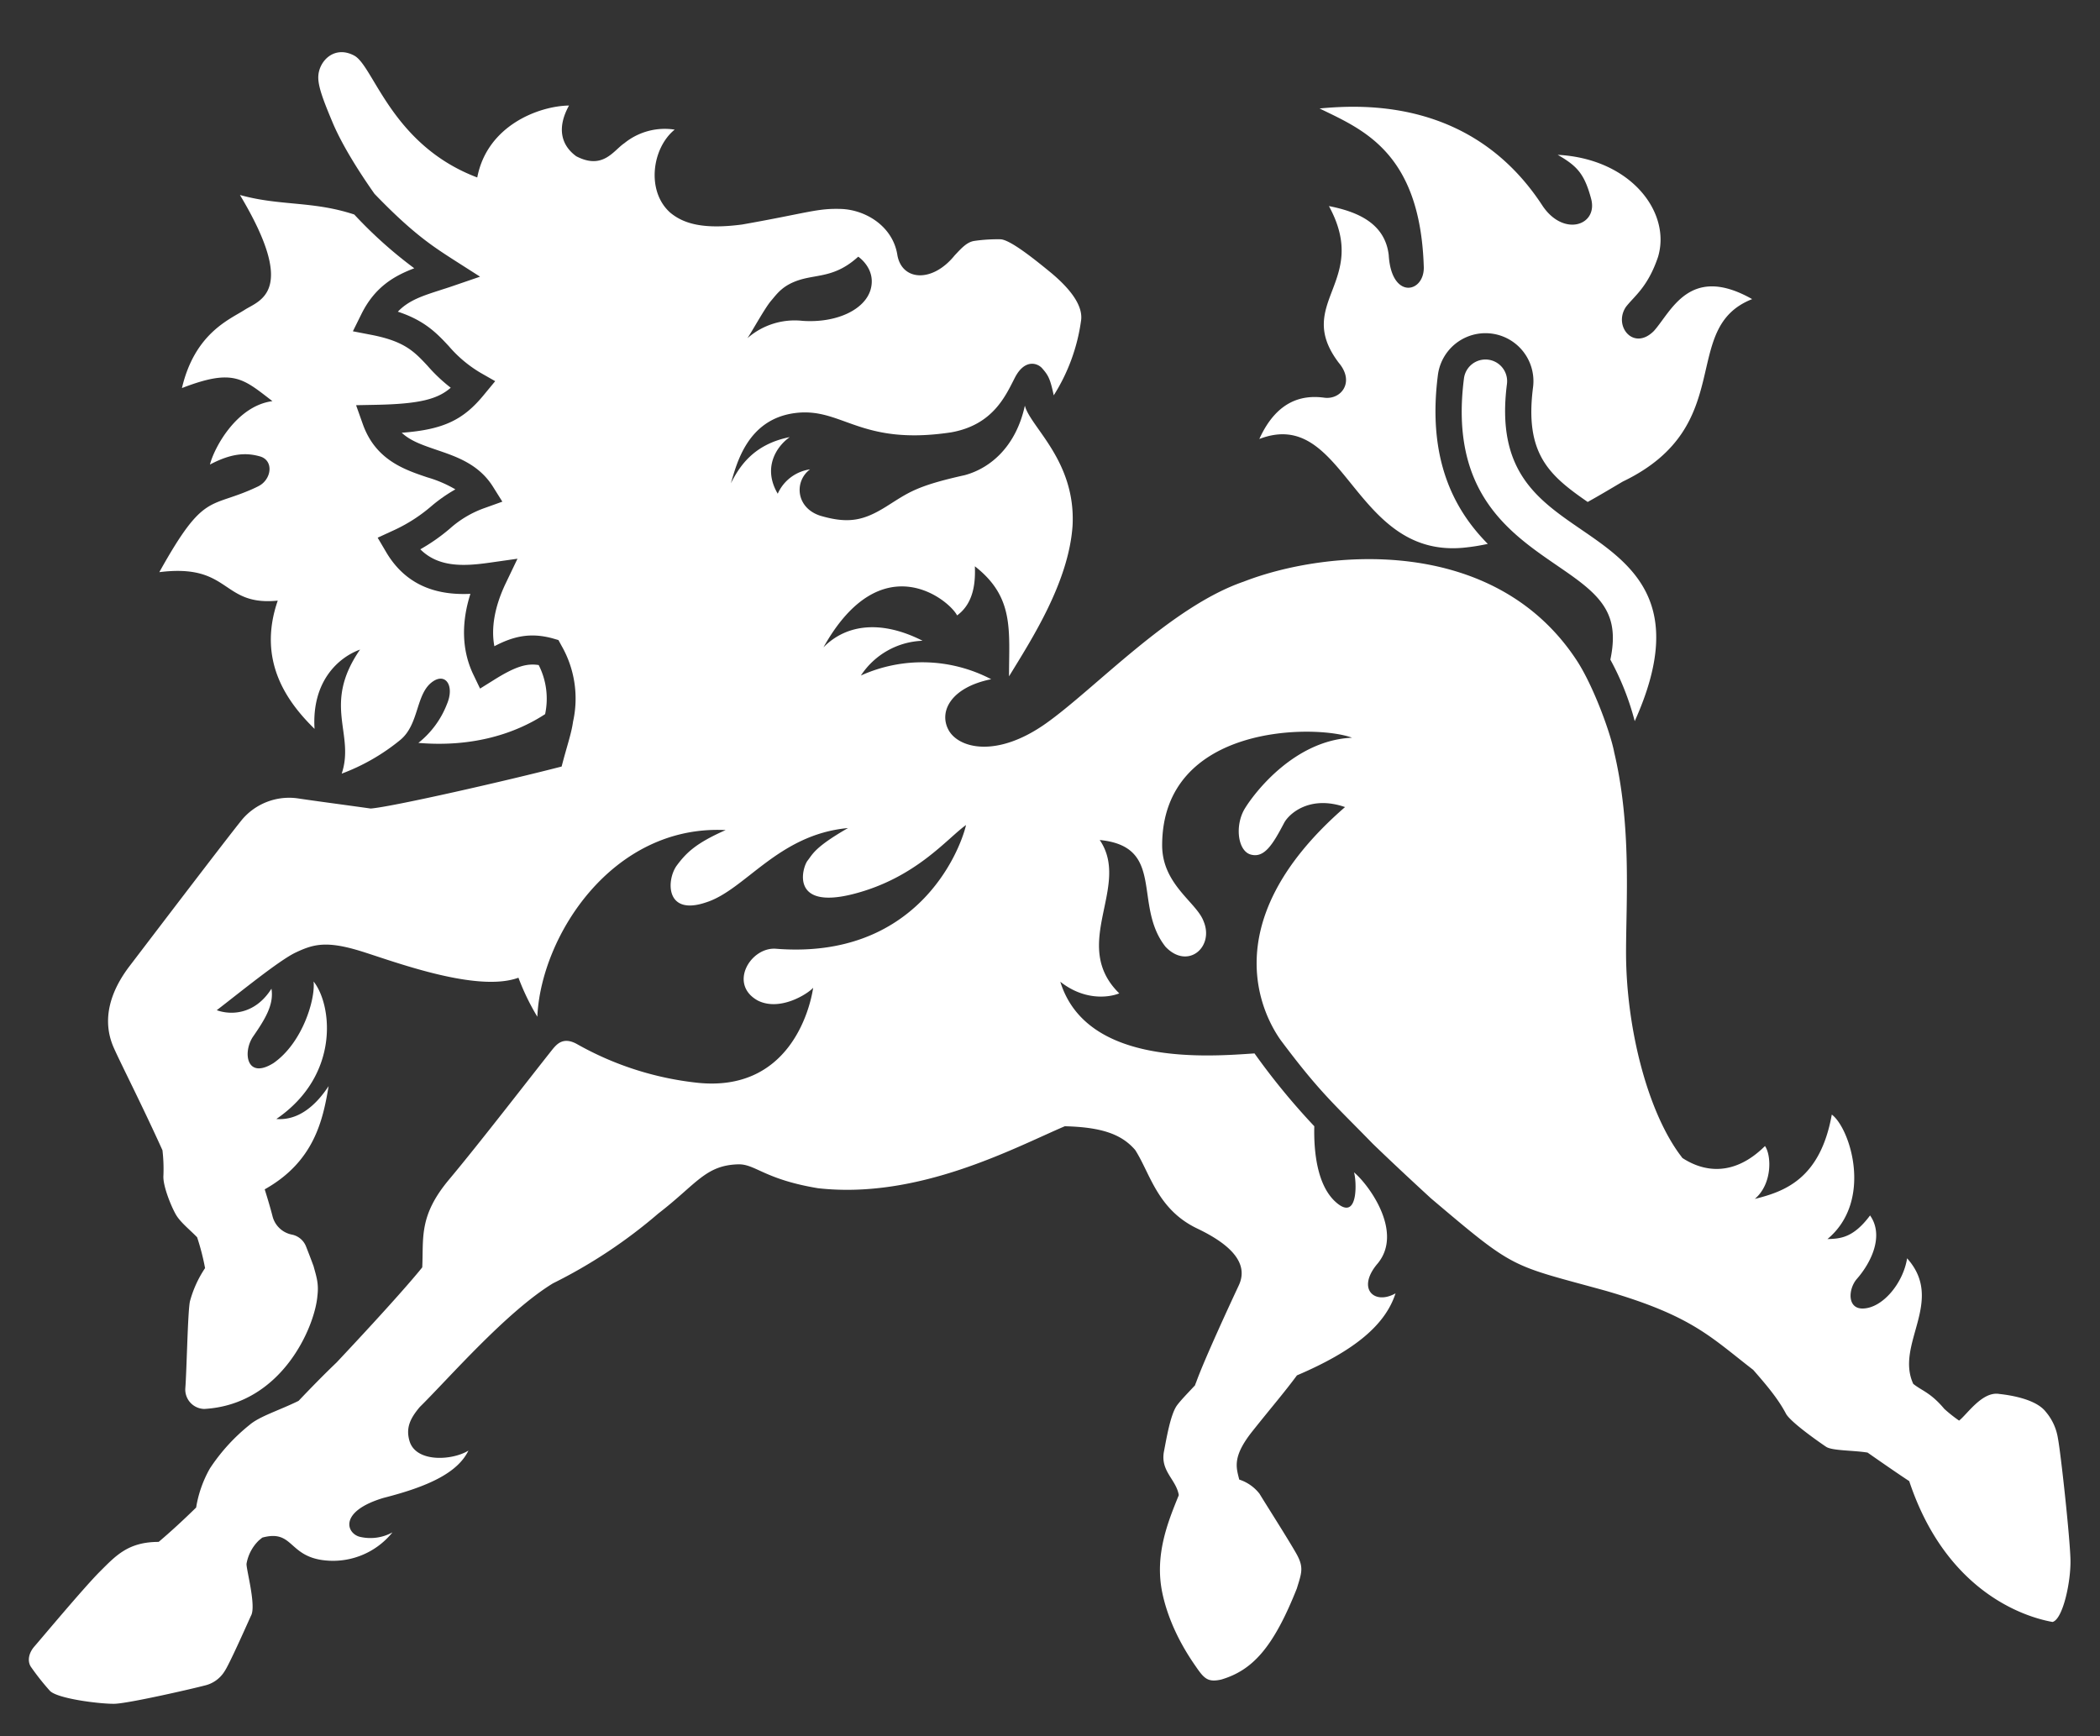
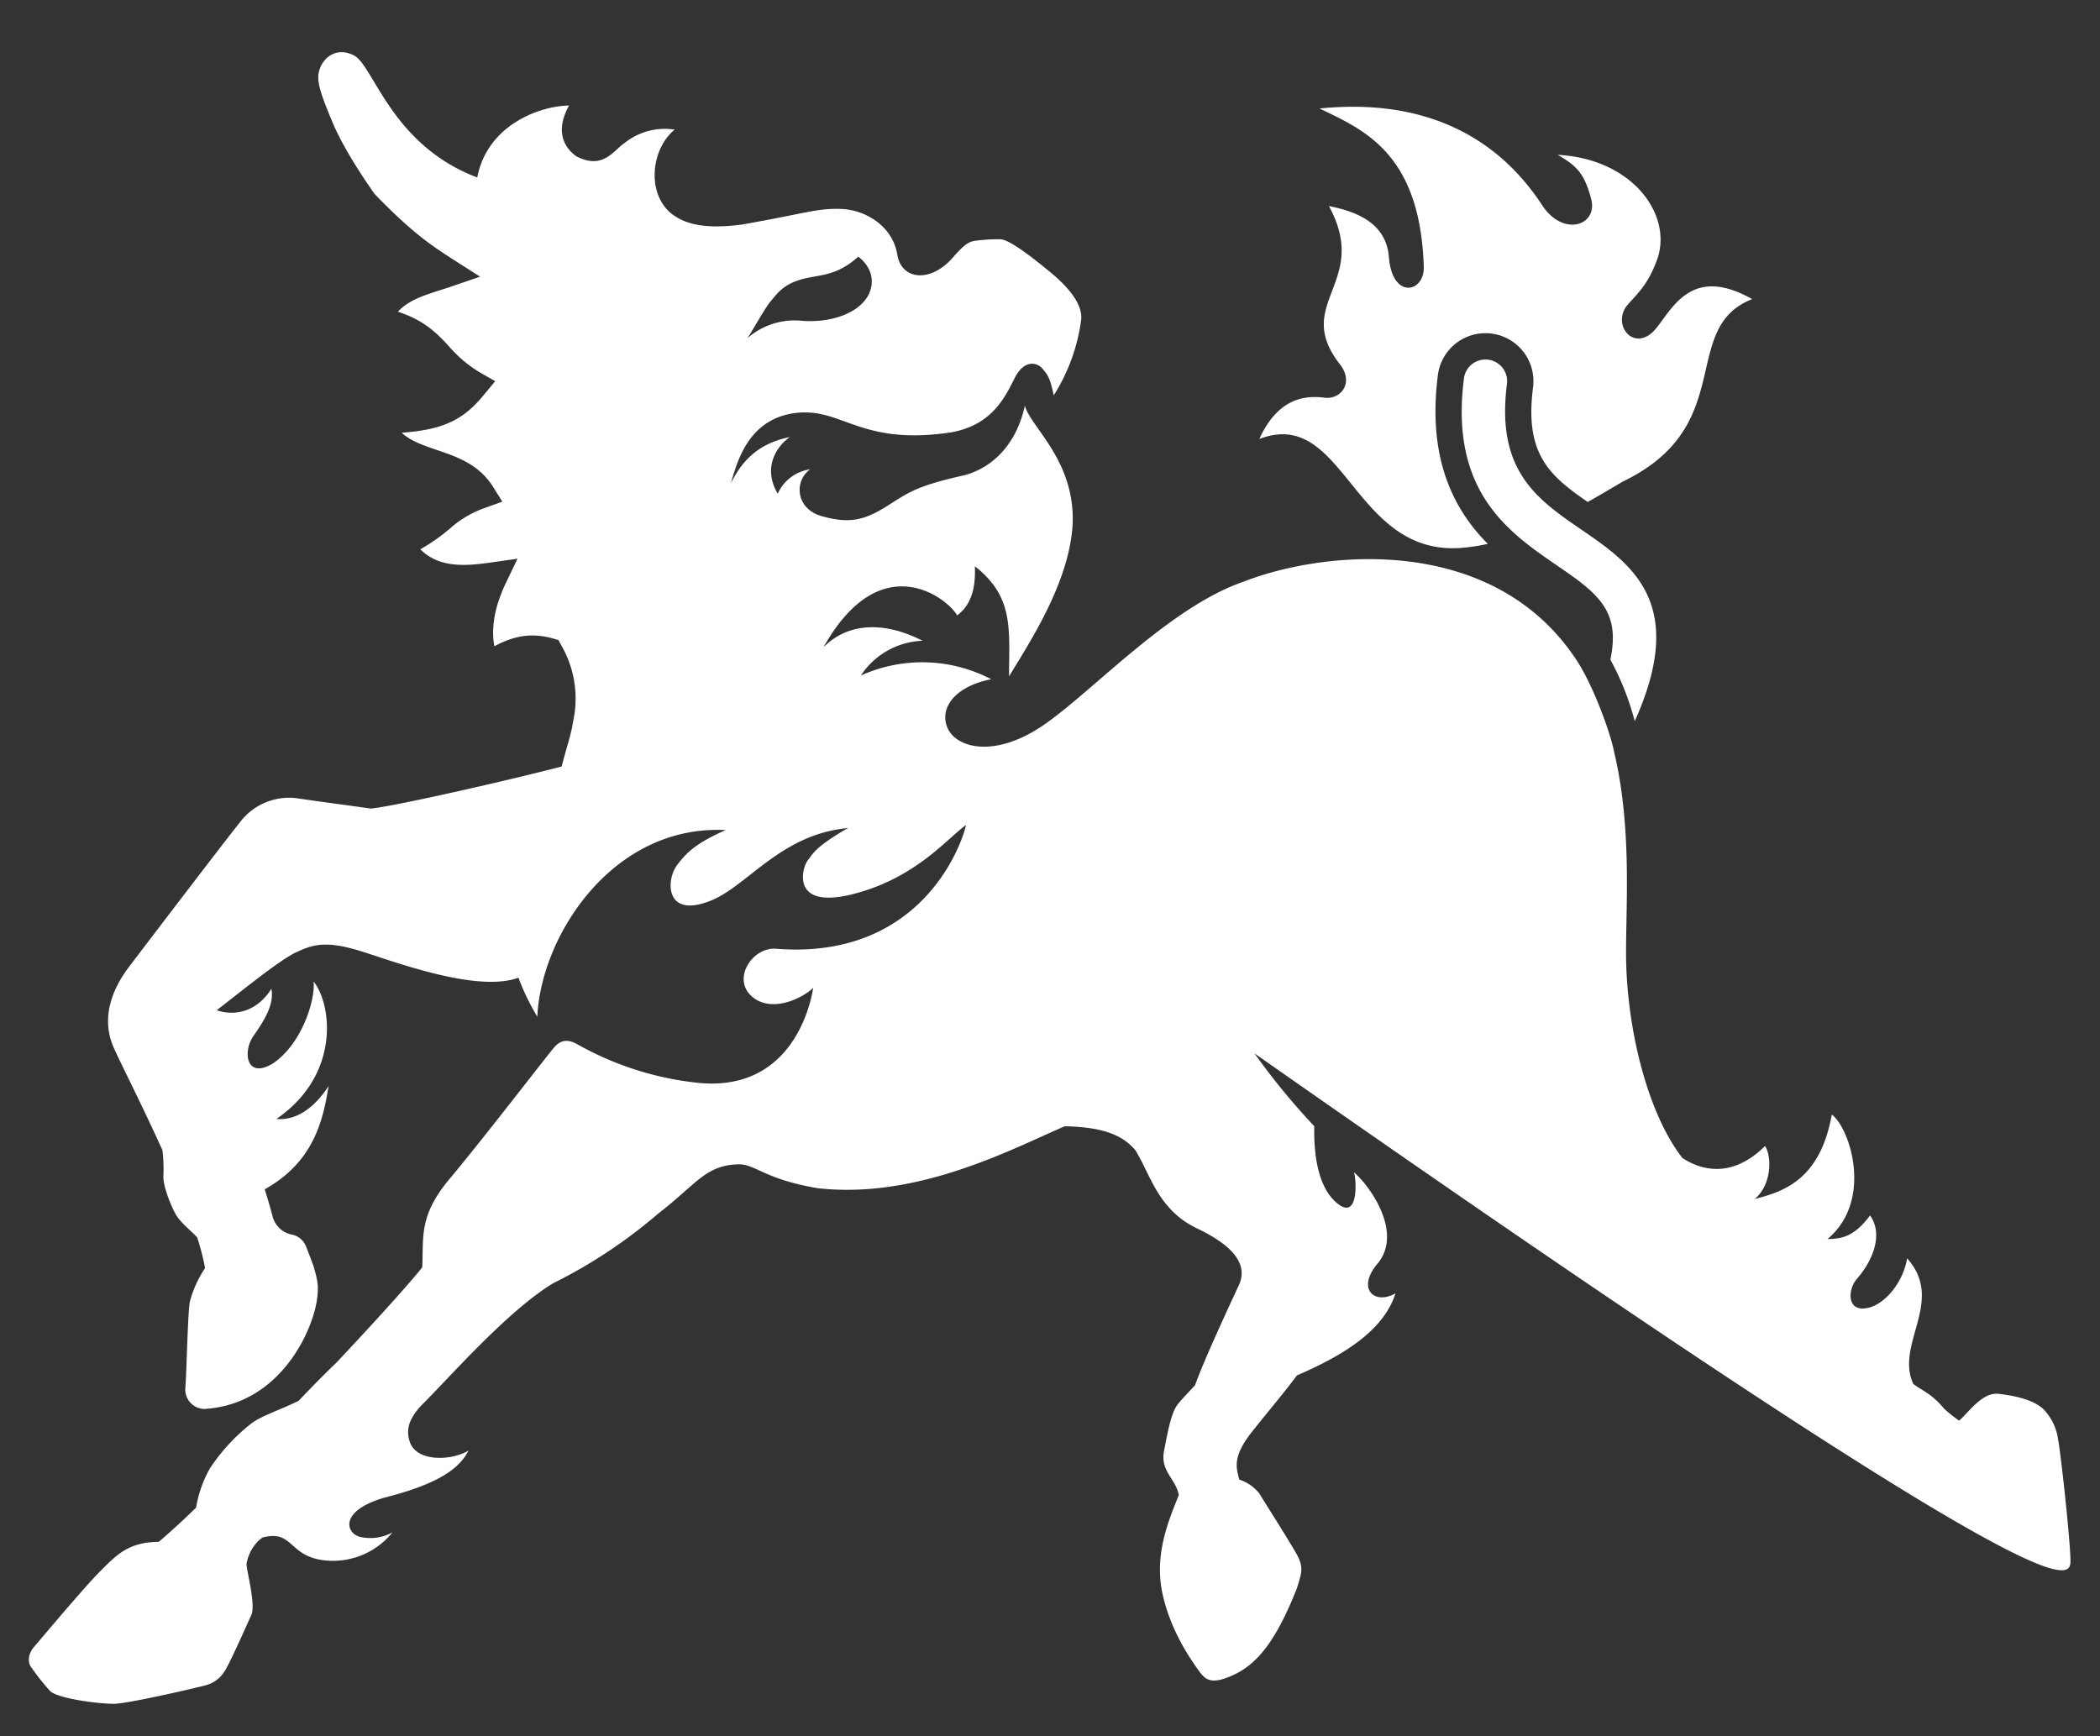
<svg xmlns="http://www.w3.org/2000/svg" id="Layer_1" data-name="Layer 1" viewBox="0 0 497 411">
  <rect x="0" y="0" width="497" height="411" fill="#333333" stroke="none" />
  <defs>
    <style>.cls-1{fill:#fff;}</style>
  </defs>
  <path class="cls-1" d="M386.885,170.704c12.624-28.033-.772-37.222-12.671-45.37-10.401-7.135-20.215-13.862-17.569-34.457A5.129,5.129,0,0,0,346.47,89.574c-3.449,26.816,10.623,36.451,21.945,44.225,5.673,3.89,10.571,7.227,12.426,12.144,1.067,2.752,1.145,6.135.277,10.196A63.714,63.714,0,0,1,386.885,170.704Z" />
  <path class="cls-1" d="M347.391,129.534c1.652-.184,3.192-.468,4.72-.79-7.945-8.03-14.37-19.983-11.81-39.966A11.351,11.351,0,0,1,362.821,91.66c-2.028,15.751,3.776,20.839,12.933,27.157,2.633-1.461,5.344-3.074,8.261-4.805,27.54-13.223,13.164-36.32,30.666-43.211-14.816-8.386-19.108,2.909-23.255,7.536-4.817,4.844-9.65-1.165-6.635-5.673,1.923-2.534,5.155-4.614,7.596-11.808,3.193-10.518-6.344-23.281-23.728-24.209,4.515,2.62,6.299,4.377,7.917,10.439,1.646,6.253-6.463,9.057-11.466,1.692C348.524,23.233,322.3,24.76,312.291,25.675c10.141,4.956,23.756,10.288,24.664,37.281.376,6.352-7.639,8.228-8.287-2.554-.891-7.786-7.809-10.367-14.155-11.624,9.814,18.015-8.461,22.853,2.325,37.09,3.887,4.595.523,8.807-3.429,8.267-4.602-.619-11.014.164-15.367,9.775C318.68,95.978,320.132,133.049,347.391,129.534Z" />
-   <path class="cls-1" d="M60.912,115.218c-11.373,5.404-12.4.796-23.205,20.214,17.002-2.133,14.556,8.089,28.027,6.74-4.94,14.309,2.287,24.057,8.708,30.357-.688-11.117,5.496-16.844,10.768-18.772-9.054,13.144-1.136,19.845-4.344,29.369a48.693,48.693,0,0,0,13.859-7.971c4.58-3.765,3.6-11.058,7.747-13.862,3.067-2.073,5.111,1.113,3.317,5.345a21.704,21.704,0,0,1-6.77,9.208c13.104,1.113,23.16-2.336,29.991-6.806a17.599,17.599,0,0,0-1.517-11.617c-2.732-.428-5.34.217-10.606,3.528l-3.272,2.041-1.665-3.476c-2.612-5.555-2.831-12.012-.619-18.95-6.407.29-14.764-.948-20.03-10.032L89.38,127.276,92.823,125.69a37.84,37.84,0,0,0,9.304-5.91,36.646,36.646,0,0,1,5.647-3.943A28.927,28.927,0,0,0,101.168,113c-5.476-1.837-12.282-4.134-15.296-12.585l-1.599-4.503,4.759-.092c10.468-.204,14.6-1.395,17.643-4.042a38.408,38.408,0,0,1-5.499-5.2c-3.14-3.357-5.412-5.779-13.234-7.306l-4.427-.855L85.52,74.369c3.17-6.424,7.737-9.05,12.522-10.867A104.05,104.05,0,0,1,83.845,50.779c-9.82-3.258-17.568-1.974-27.059-4.627,13.77,22.997,4.634,24.92,1.086,27.21-3.568,2.284-11.765,5.523-14.813,18.496,12.22-4.733,14.448-2.245,21.418,3.094-8.593,1.132-13.865,11.242-14.786,15.007,5.318-2.81,8.741-2.791,11.801-1.935C64.915,108.958,64.335,113.671,60.912,115.218Z" />
-   <path class="cls-1" d="M490.011,369.253c-.112-5.266-2.289-25.327-2.98-28.862a12.61,12.61,0,0,0-2.857-6.201c-2.192-2.863-7.807-3.889-10.999-4.232-4.021-.69-7.575,4.785-9.524,6.307a34.816,34.816,0,0,1-3.481-2.758c-3.305-3.93-5.312-4.279-7.366-5.938-4.358-9.432,7.601-19.595-1.456-29.718-.908,5.831-5.778,11.795-10.477,11.881-3.705.078-3.483-4.556-1.456-6.958,3.39-3.844,6.563-10.255,3.167-15.073-4.003,5.385-7.123,5.503-10.085,5.595,10.881-9.056,5.378-26.243,1.028-29.468-2.745,15.356-11.335,18.24-18.219,19.964,4.204-3.575,3.941-10.328,2.409-12.52-7.261,7.207-14.375,6.227-19.562,2.818-.25-.356-.493-.665-.723-.975-7.794-10.742-12.598-30.462-12.598-47.648,0-12.105,1.342-29.995-2.831-47.504v-.04c-.96-4.792-4.956-15.6-8.741-21.445-19.495-29.948-59.239-26.473-78.945-18.792-17.298,5.944-35.152,25.348-46.822,33.588-11.694,8.254-20.725,5.838-23.034,1.461-2.317-4.384.675-10.057,10.124-11.96a35.204,35.204,0,0,0-30.838-.875,18.219,18.219,0,0,1,14.6-8.227c-9.451-4.811-17.864-4.134-23.459,1.553,13.667-24.406,29.732-11.269,31.626-7.556,4.302-3.12,4.302-8.675,4.21-11.624,9.362,7.3,8.08,15.133,8.08,26.052,5.404-8.839,14.087-22.254,15.033-35.583.86-15.376-9.999-23.419-11.283-28.5-2.072,9.55-8.03,14.777-14.22,16.455-11.595,2.574-13.332,4.133-18.574,7.425-5.24,3.264-8.824,4.173-15.607,2.185-5.854-1.882-6.204-8.207-2.442-10.979a9.886,9.886,0,0,0-7.644,5.766c-3.571-6.036-.437-11.084,2.837-13.401-8.622,1.704-11.929,7.016-13.927,10.926,1.368-4.574,3.876-15.126,15.132-16.613,11.262-1.468,15.283,7.846,37.027,4.555,9.969-1.79,12.892-8.754,15.083-12.993,2.291-4.397,5.331-3.475,6.477-2.106,1.461,1.671,1.869,2.527,2.689,6.345a44.207,44.207,0,0,0,6.443-17.521c.688-3.871-3.01-8.09-7.045-11.46-4.045-3.324-9.635-7.793-11.948-7.958a38.571,38.571,0,0,0-6.223.382c-1.747.263-2.973,1.619-4.683,3.442-5.253,6.497-12.408,6.036-13.534,0-1.004-6.779-7.338-10.735-13.19-10.999-5.824-.217-7.996.935-23.582,3.68-8.805,1.158-13.73-.033-17.075-2.876-5.639-5.114-4.225-15.251,1.129-19.589a15.187,15.187,0,0,0-11.903,3.206c-2.573,1.712-5.036,6.405-11.393,3.1-3.683-2.685-4.569-6.832-1.712-12.006-6.97.092-19.345,4.614-21.715,17.028C92.651,34.343,88.448,15.618,83.838,13.163c-4.699-2.515-8.376,1.27-8.508,4.956-.082,2.284,1.162,5.569,3.229,10.498,2.093,5.134,6.003,11.479,10.07,17.259,8.979,9.327,13.72,12.374,18.351,15.376L113.615,65.49l-6.72,2.304c-.921.323-1.833.592-2.739.895-4.146,1.336-7.441,2.396-9.997,5.088,6.404,2.107,9.266,5.16,12.065,8.162a29.934,29.934,0,0,0,7.457,6.279l3.515,2.007-2.573,3.114c-4.877,5.996-9.554,8.353-19.549,9.096,2.139,1.988,4.976,2.922,8.295,4.067,4.606,1.573,9.857,3.318,13.23,8.59l2.291,3.653-4.051,1.455a24.674,24.674,0,0,0-8.377,4.93,44.206,44.206,0,0,1-6.987,4.891c4.345,4.357,10.443,4.015,16.41,3.166l6.585-.934-2.766,5.779c-2.619,5.476-3.53,10.577-2.704,14.934,4.588-2.422,8.592-3.258,13.736-1.876l1.427.414.701,1.29a25.14,25.14,0,0,1,2.765,17.996c-.424,3.001-1.471,5.825-2.698,10.61a.166.166,0,0,1-.007.04c-12.331,3.205-39.975,9.53-45.196,9.945-7.384-1.04-13.624-1.849-17.363-2.422a14.594,14.594,0,0,0-13.05,5.009c-3.617,4.449-22.168,28.83-26.637,34.688-4.473,5.858-6.704,12.571-3.791,19.259,1.53,3.502,6.635,13.46,11.561,24.347a38.026,38.026,0,0,1,.224,6.062c-.138,2.291,1.721,6.964,2.876,9.031,1.033,1.902,3.426,3.758,5.108,5.516a56.132,56.132,0,0,1,1.876,7.292,26.471,26.471,0,0,0-3.587,7.892c-.526,2.594-.751,16.383-1.093,20.628a4.599,4.599,0,0,0,4.476,4.818c18.456-1.033,26.23-19.582,26.795-26.796.352-2.877-.23-4.489-.911-6.997-.747-2.021-1.208-3.206-1.767-4.627a4.562,4.562,0,0,0-3.271-2.831,5.902,5.902,0,0,1-4.697-4.449c-.648-2.514-1.527-5.305-1.829-6.286,11.696-6.549,13.786-16.383,15.122-24.426-2.922,4.443-7.056,8.201-12.367,7.779,15.218-10.425,13.158-27.13,8.81-32.547.457,4.146-2.593,14.506-9.475,19.305-6.424,4.016-7.329-2.56-4.867-6.233,2.955-4.272,4.979-7.628,4.373-11.368-4.005,6.333-9.853,6.227-12.947,5.088,5.272-4.042,14.783-11.815,18.68-13.651,3.9-1.837,6.865-2.771,14.214-.678,6.503,1.804,28.059,10.486,38.508,6.642a55.996,55.996,0,0,0,4.47,9.235c.848-19.154,17.799-45.523,44.566-44.18-6.923,3.061-9.231,5.253-11.539,8.353-2.453,3.285-2.868,12.059,6.86,8.774,9.339-2.929,17.061-16.087,33.635-17.607-7.932,4.568-8.34,6.167-9.571,7.721-1.198,1.514-4.253,11.663,10.674,7.931,14.943-3.771,22.369-13.223,26.837-16.37-1.474,6.299-11.731,31.944-45.017,29.284-5.996-.434-11.283,8.399-4.262,12.268,5.284,2.646,11.886-1.639,13.097-3.034-.813,5.469-5.91,24.827-27.523,22.477a73.87,73.87,0,0,1-28.457-9.189c-3.1-1.671-4.595-.026-5.595,1.152h0c-4.812,6.029-17.371,22.34-24.578,30.936-7.22,8.623-6.028,13.763-6.364,20.806-1.357,1.731-6.701,8.07-20.28,22.524-2.889,2.757-5.897,5.831-8.991,9.083-4.654,2.284-9.195,3.639-11.575,5.667A44.629,44.629,0,0,0,49.69,347.566a27.679,27.679,0,0,0-3.272,9.28c-3.008,2.942-5.98,5.687-8.869,8.129-7.217,0-10.133,3.258-13.915,7.03-3.782,3.778-14.095,16.133-15.471,17.693-1.369,1.553-1.731,3.45-.872,4.812a58.719,58.719,0,0,0,4.479,5.673c1.718,1.942,12.312,3.212,15.455,3.107,3.666-.177,18.575-3.614,21.155-4.305a7.494,7.494,0,0,0,4.808-3.449c1.033-1.52,4.729-9.788,6.191-13.046,1.375-2.244-1.212-11.361-1.027-12.381a10.108,10.108,0,0,1,2.916-5.489c.21-.177.5-.408.816-.664,7.076-1.91,6.184,3.916,13.724,5.245a18.067,18.067,0,0,0,17.074-6.483,10.793,10.793,0,0,1-7.428,1.118c-3.38-.572-5.647-6.009,5.351-9.287,10.87-2.771,17.544-6.042,20.06-11.189-3.884,2.389-12.473,2.863-13.955-2.291-.928-3.186.257-5.424,2.436-8.024,6.833-6.733,20.477-22.53,31.528-29.276a119.688,119.688,0,0,0,24.912-16.515c9.121-7.023,11.178-11.492,19.079-11.656,3.967,0,6.204,3.587,18.736,5.66,23.834,2.679,46.411-9.557,58.4-14.671,8.868.218,13.49,1.949,16.655,5.615,3.548,5.502,5.221,14.052,14.659,18.581,9.616,4.575,11.914,9.156,9.846,13.507-2.046,4.363-8.24,17.757-10.075,22.919a4.985,4.985,0,0,0-.264.704c-1.637,1.757-3.319,3.468-4.257,4.732-1.601,2.165-2.583,8.372-3.106,10.979-.839,4.633,2.876,6.542,3.519,10.242l-.013.092c-2.536,6.24-5.733,14.027-3.904,22.972,1.837,8.925,6.798,15.863,8.024,17.646,1.947,2.837,2.855,3.666,5.942,2.982,7.346-2.185,12.277-7.438,17.89-21.551,1.14-3.725,1.712-4.982-.104-8.233-2.031-3.588-7.575-12.263-8.725-14.192a9.969,9.969,0,0,0-4.802-3.362c-.697-2.857-1.73-5.385,3.207-11.552,4.475-5.622,7.523-9.142,10.451-13.111,13.768-5.885,20.919-11.986,23.335-19.418-5.075,2.877-9.294-1.159-4.223-7.075,6.165-7.477-2.175-18.72-5.625-21.577.579,1.469,1.254,11.802-4.124,7.202-4.756-4.042-5.393-12.624-5.256-18.101A163.374,163.374,0,0,1,296.9,249.348c-10.86.731-39.755,3.12-45.962-16.969,5.434,4.304,11.085,3.89,13.955,2.758-11.806-11.584,2.868-25.341-4.628-36.307,15.745,1.56,7.786,15.402,15.571,25.27,5.253,5.528,11.58.091,9.014-6.024-1.646-4.508-9.808-8.688-9.808-18.015.06-28.896,36.662-28.607,44.936-25.44-13.437.586-22.874,12.704-25.34,16.718-2.459,4.002-1.732,10.149,1.433,10.953,3.18.843,5.182-2.449,7.829-7.491,1.106-2.119,6.008-6.68,14.426-3.764-32.611,28.303-18.094,51.084-15.265,55.119,9.307,12.453,12.611,15.099,21.833,24.577,4.259,4.115,8.9,8.452,13.766,12.921,20.172,17.087,18.565,15.593,41.36,21.879,20.403,5.923,24.755,10.88,34.898,18.713,2.863,3.271,5.811,6.693,7.721,10.307,1,2.047,8.476,7.201,9.517,7.892,1.409.98,6.516.835,9.84,1.388,4.47,3.133,8.136,5.635,9.853,6.753,9.524,28.645,30.705,32.747,33.912,33.339C488.182,383.333,490.118,374.519,490.011,369.253ZM182.443,71.249c1.501-1.744,2.797-3.798,7.03-5.069,4.24-1.244,8.347-.605,13.639-5.424,0,0,4.332,2.864,2.928,7.793-1.375,4.766-8.076,7.958-16.106,7.398a16.976,16.976,0,0,0-13.047,4.107C177.873,78.654,180.969,72.994,182.443,71.249Z" />
+   <path class="cls-1" d="M490.011,369.253c-.112-5.266-2.289-25.327-2.98-28.862a12.61,12.61,0,0,0-2.857-6.201c-2.192-2.863-7.807-3.889-10.999-4.232-4.021-.69-7.575,4.785-9.524,6.307a34.816,34.816,0,0,1-3.481-2.758c-3.305-3.93-5.312-4.279-7.366-5.938-4.358-9.432,7.601-19.595-1.456-29.718-.908,5.831-5.778,11.795-10.477,11.881-3.705.078-3.483-4.556-1.456-6.958,3.39-3.844,6.563-10.255,3.167-15.073-4.003,5.385-7.123,5.503-10.085,5.595,10.881-9.056,5.378-26.243,1.028-29.468-2.745,15.356-11.335,18.24-18.219,19.964,4.204-3.575,3.941-10.328,2.409-12.52-7.261,7.207-14.375,6.227-19.562,2.818-.25-.356-.493-.665-.723-.975-7.794-10.742-12.598-30.462-12.598-47.648,0-12.105,1.342-29.995-2.831-47.504v-.04c-.96-4.792-4.956-15.6-8.741-21.445-19.495-29.948-59.239-26.473-78.945-18.792-17.298,5.944-35.152,25.348-46.822,33.588-11.694,8.254-20.725,5.838-23.034,1.461-2.317-4.384.675-10.057,10.124-11.96a35.204,35.204,0,0,0-30.838-.875,18.219,18.219,0,0,1,14.6-8.227c-9.451-4.811-17.864-4.134-23.459,1.553,13.667-24.406,29.732-11.269,31.626-7.556,4.302-3.12,4.302-8.675,4.21-11.624,9.362,7.3,8.08,15.133,8.08,26.052,5.404-8.839,14.087-22.254,15.033-35.583.86-15.376-9.999-23.419-11.283-28.5-2.072,9.55-8.03,14.777-14.22,16.455-11.595,2.574-13.332,4.133-18.574,7.425-5.24,3.264-8.824,4.173-15.607,2.185-5.854-1.882-6.204-8.207-2.442-10.979a9.886,9.886,0,0,0-7.644,5.766c-3.571-6.036-.437-11.084,2.837-13.401-8.622,1.704-11.929,7.016-13.927,10.926,1.368-4.574,3.876-15.126,15.132-16.613,11.262-1.468,15.283,7.846,37.027,4.555,9.969-1.79,12.892-8.754,15.083-12.993,2.291-4.397,5.331-3.475,6.477-2.106,1.461,1.671,1.869,2.527,2.689,6.345a44.207,44.207,0,0,0,6.443-17.521c.688-3.871-3.01-8.09-7.045-11.46-4.045-3.324-9.635-7.793-11.948-7.958a38.571,38.571,0,0,0-6.223.382c-1.747.263-2.973,1.619-4.683,3.442-5.253,6.497-12.408,6.036-13.534,0-1.004-6.779-7.338-10.735-13.19-10.999-5.824-.217-7.996.935-23.582,3.68-8.805,1.158-13.73-.033-17.075-2.876-5.639-5.114-4.225-15.251,1.129-19.589a15.187,15.187,0,0,0-11.903,3.206c-2.573,1.712-5.036,6.405-11.393,3.1-3.683-2.685-4.569-6.832-1.712-12.006-6.97.092-19.345,4.614-21.715,17.028C92.651,34.343,88.448,15.618,83.838,13.163c-4.699-2.515-8.376,1.27-8.508,4.956-.082,2.284,1.162,5.569,3.229,10.498,2.093,5.134,6.003,11.479,10.07,17.259,8.979,9.327,13.72,12.374,18.351,15.376L113.615,65.49l-6.72,2.304c-.921.323-1.833.592-2.739.895-4.146,1.336-7.441,2.396-9.997,5.088,6.404,2.107,9.266,5.16,12.065,8.162a29.934,29.934,0,0,0,7.457,6.279l3.515,2.007-2.573,3.114c-4.877,5.996-9.554,8.353-19.549,9.096,2.139,1.988,4.976,2.922,8.295,4.067,4.606,1.573,9.857,3.318,13.23,8.59l2.291,3.653-4.051,1.455a24.674,24.674,0,0,0-8.377,4.93,44.206,44.206,0,0,1-6.987,4.891c4.345,4.357,10.443,4.015,16.41,3.166l6.585-.934-2.766,5.779c-2.619,5.476-3.53,10.577-2.704,14.934,4.588-2.422,8.592-3.258,13.736-1.876l1.427.414.701,1.29a25.14,25.14,0,0,1,2.765,17.996c-.424,3.001-1.471,5.825-2.698,10.61a.166.166,0,0,1-.007.04c-12.331,3.205-39.975,9.53-45.196,9.945-7.384-1.04-13.624-1.849-17.363-2.422a14.594,14.594,0,0,0-13.05,5.009c-3.617,4.449-22.168,28.83-26.637,34.688-4.473,5.858-6.704,12.571-3.791,19.259,1.53,3.502,6.635,13.46,11.561,24.347a38.026,38.026,0,0,1,.224,6.062c-.138,2.291,1.721,6.964,2.876,9.031,1.033,1.902,3.426,3.758,5.108,5.516a56.132,56.132,0,0,1,1.876,7.292,26.471,26.471,0,0,0-3.587,7.892c-.526,2.594-.751,16.383-1.093,20.628a4.599,4.599,0,0,0,4.476,4.818c18.456-1.033,26.23-19.582,26.795-26.796.352-2.877-.23-4.489-.911-6.997-.747-2.021-1.208-3.206-1.767-4.627a4.562,4.562,0,0,0-3.271-2.831,5.902,5.902,0,0,1-4.697-4.449c-.648-2.514-1.527-5.305-1.829-6.286,11.696-6.549,13.786-16.383,15.122-24.426-2.922,4.443-7.056,8.201-12.367,7.779,15.218-10.425,13.158-27.13,8.81-32.547.457,4.146-2.593,14.506-9.475,19.305-6.424,4.016-7.329-2.56-4.867-6.233,2.955-4.272,4.979-7.628,4.373-11.368-4.005,6.333-9.853,6.227-12.947,5.088,5.272-4.042,14.783-11.815,18.68-13.651,3.9-1.837,6.865-2.771,14.214-.678,6.503,1.804,28.059,10.486,38.508,6.642a55.996,55.996,0,0,0,4.47,9.235c.848-19.154,17.799-45.523,44.566-44.18-6.923,3.061-9.231,5.253-11.539,8.353-2.453,3.285-2.868,12.059,6.86,8.774,9.339-2.929,17.061-16.087,33.635-17.607-7.932,4.568-8.34,6.167-9.571,7.721-1.198,1.514-4.253,11.663,10.674,7.931,14.943-3.771,22.369-13.223,26.837-16.37-1.474,6.299-11.731,31.944-45.017,29.284-5.996-.434-11.283,8.399-4.262,12.268,5.284,2.646,11.886-1.639,13.097-3.034-.813,5.469-5.91,24.827-27.523,22.477a73.87,73.87,0,0,1-28.457-9.189c-3.1-1.671-4.595-.026-5.595,1.152h0c-4.812,6.029-17.371,22.34-24.578,30.936-7.22,8.623-6.028,13.763-6.364,20.806-1.357,1.731-6.701,8.07-20.28,22.524-2.889,2.757-5.897,5.831-8.991,9.083-4.654,2.284-9.195,3.639-11.575,5.667A44.629,44.629,0,0,0,49.69,347.566a27.679,27.679,0,0,0-3.272,9.28c-3.008,2.942-5.98,5.687-8.869,8.129-7.217,0-10.133,3.258-13.915,7.03-3.782,3.778-14.095,16.133-15.471,17.693-1.369,1.553-1.731,3.45-.872,4.812a58.719,58.719,0,0,0,4.479,5.673c1.718,1.942,12.312,3.212,15.455,3.107,3.666-.177,18.575-3.614,21.155-4.305a7.494,7.494,0,0,0,4.808-3.449c1.033-1.52,4.729-9.788,6.191-13.046,1.375-2.244-1.212-11.361-1.027-12.381a10.108,10.108,0,0,1,2.916-5.489c.21-.177.5-.408.816-.664,7.076-1.91,6.184,3.916,13.724,5.245a18.067,18.067,0,0,0,17.074-6.483,10.793,10.793,0,0,1-7.428,1.118c-3.38-.572-5.647-6.009,5.351-9.287,10.87-2.771,17.544-6.042,20.06-11.189-3.884,2.389-12.473,2.863-13.955-2.291-.928-3.186.257-5.424,2.436-8.024,6.833-6.733,20.477-22.53,31.528-29.276a119.688,119.688,0,0,0,24.912-16.515c9.121-7.023,11.178-11.492,19.079-11.656,3.967,0,6.204,3.587,18.736,5.66,23.834,2.679,46.411-9.557,58.4-14.671,8.868.218,13.49,1.949,16.655,5.615,3.548,5.502,5.221,14.052,14.659,18.581,9.616,4.575,11.914,9.156,9.846,13.507-2.046,4.363-8.24,17.757-10.075,22.919a4.985,4.985,0,0,0-.264.704c-1.637,1.757-3.319,3.468-4.257,4.732-1.601,2.165-2.583,8.372-3.106,10.979-.839,4.633,2.876,6.542,3.519,10.242l-.013.092c-2.536,6.24-5.733,14.027-3.904,22.972,1.837,8.925,6.798,15.863,8.024,17.646,1.947,2.837,2.855,3.666,5.942,2.982,7.346-2.185,12.277-7.438,17.89-21.551,1.14-3.725,1.712-4.982-.104-8.233-2.031-3.588-7.575-12.263-8.725-14.192a9.969,9.969,0,0,0-4.802-3.362c-.697-2.857-1.73-5.385,3.207-11.552,4.475-5.622,7.523-9.142,10.451-13.111,13.768-5.885,20.919-11.986,23.335-19.418-5.075,2.877-9.294-1.159-4.223-7.075,6.165-7.477-2.175-18.72-5.625-21.577.579,1.469,1.254,11.802-4.124,7.202-4.756-4.042-5.393-12.624-5.256-18.101A163.374,163.374,0,0,1,296.9,249.348C488.182,383.333,490.118,374.519,490.011,369.253ZM182.443,71.249c1.501-1.744,2.797-3.798,7.03-5.069,4.24-1.244,8.347-.605,13.639-5.424,0,0,4.332,2.864,2.928,7.793-1.375,4.766-8.076,7.958-16.106,7.398a16.976,16.976,0,0,0-13.047,4.107C177.873,78.654,180.969,72.994,182.443,71.249Z" />
</svg>